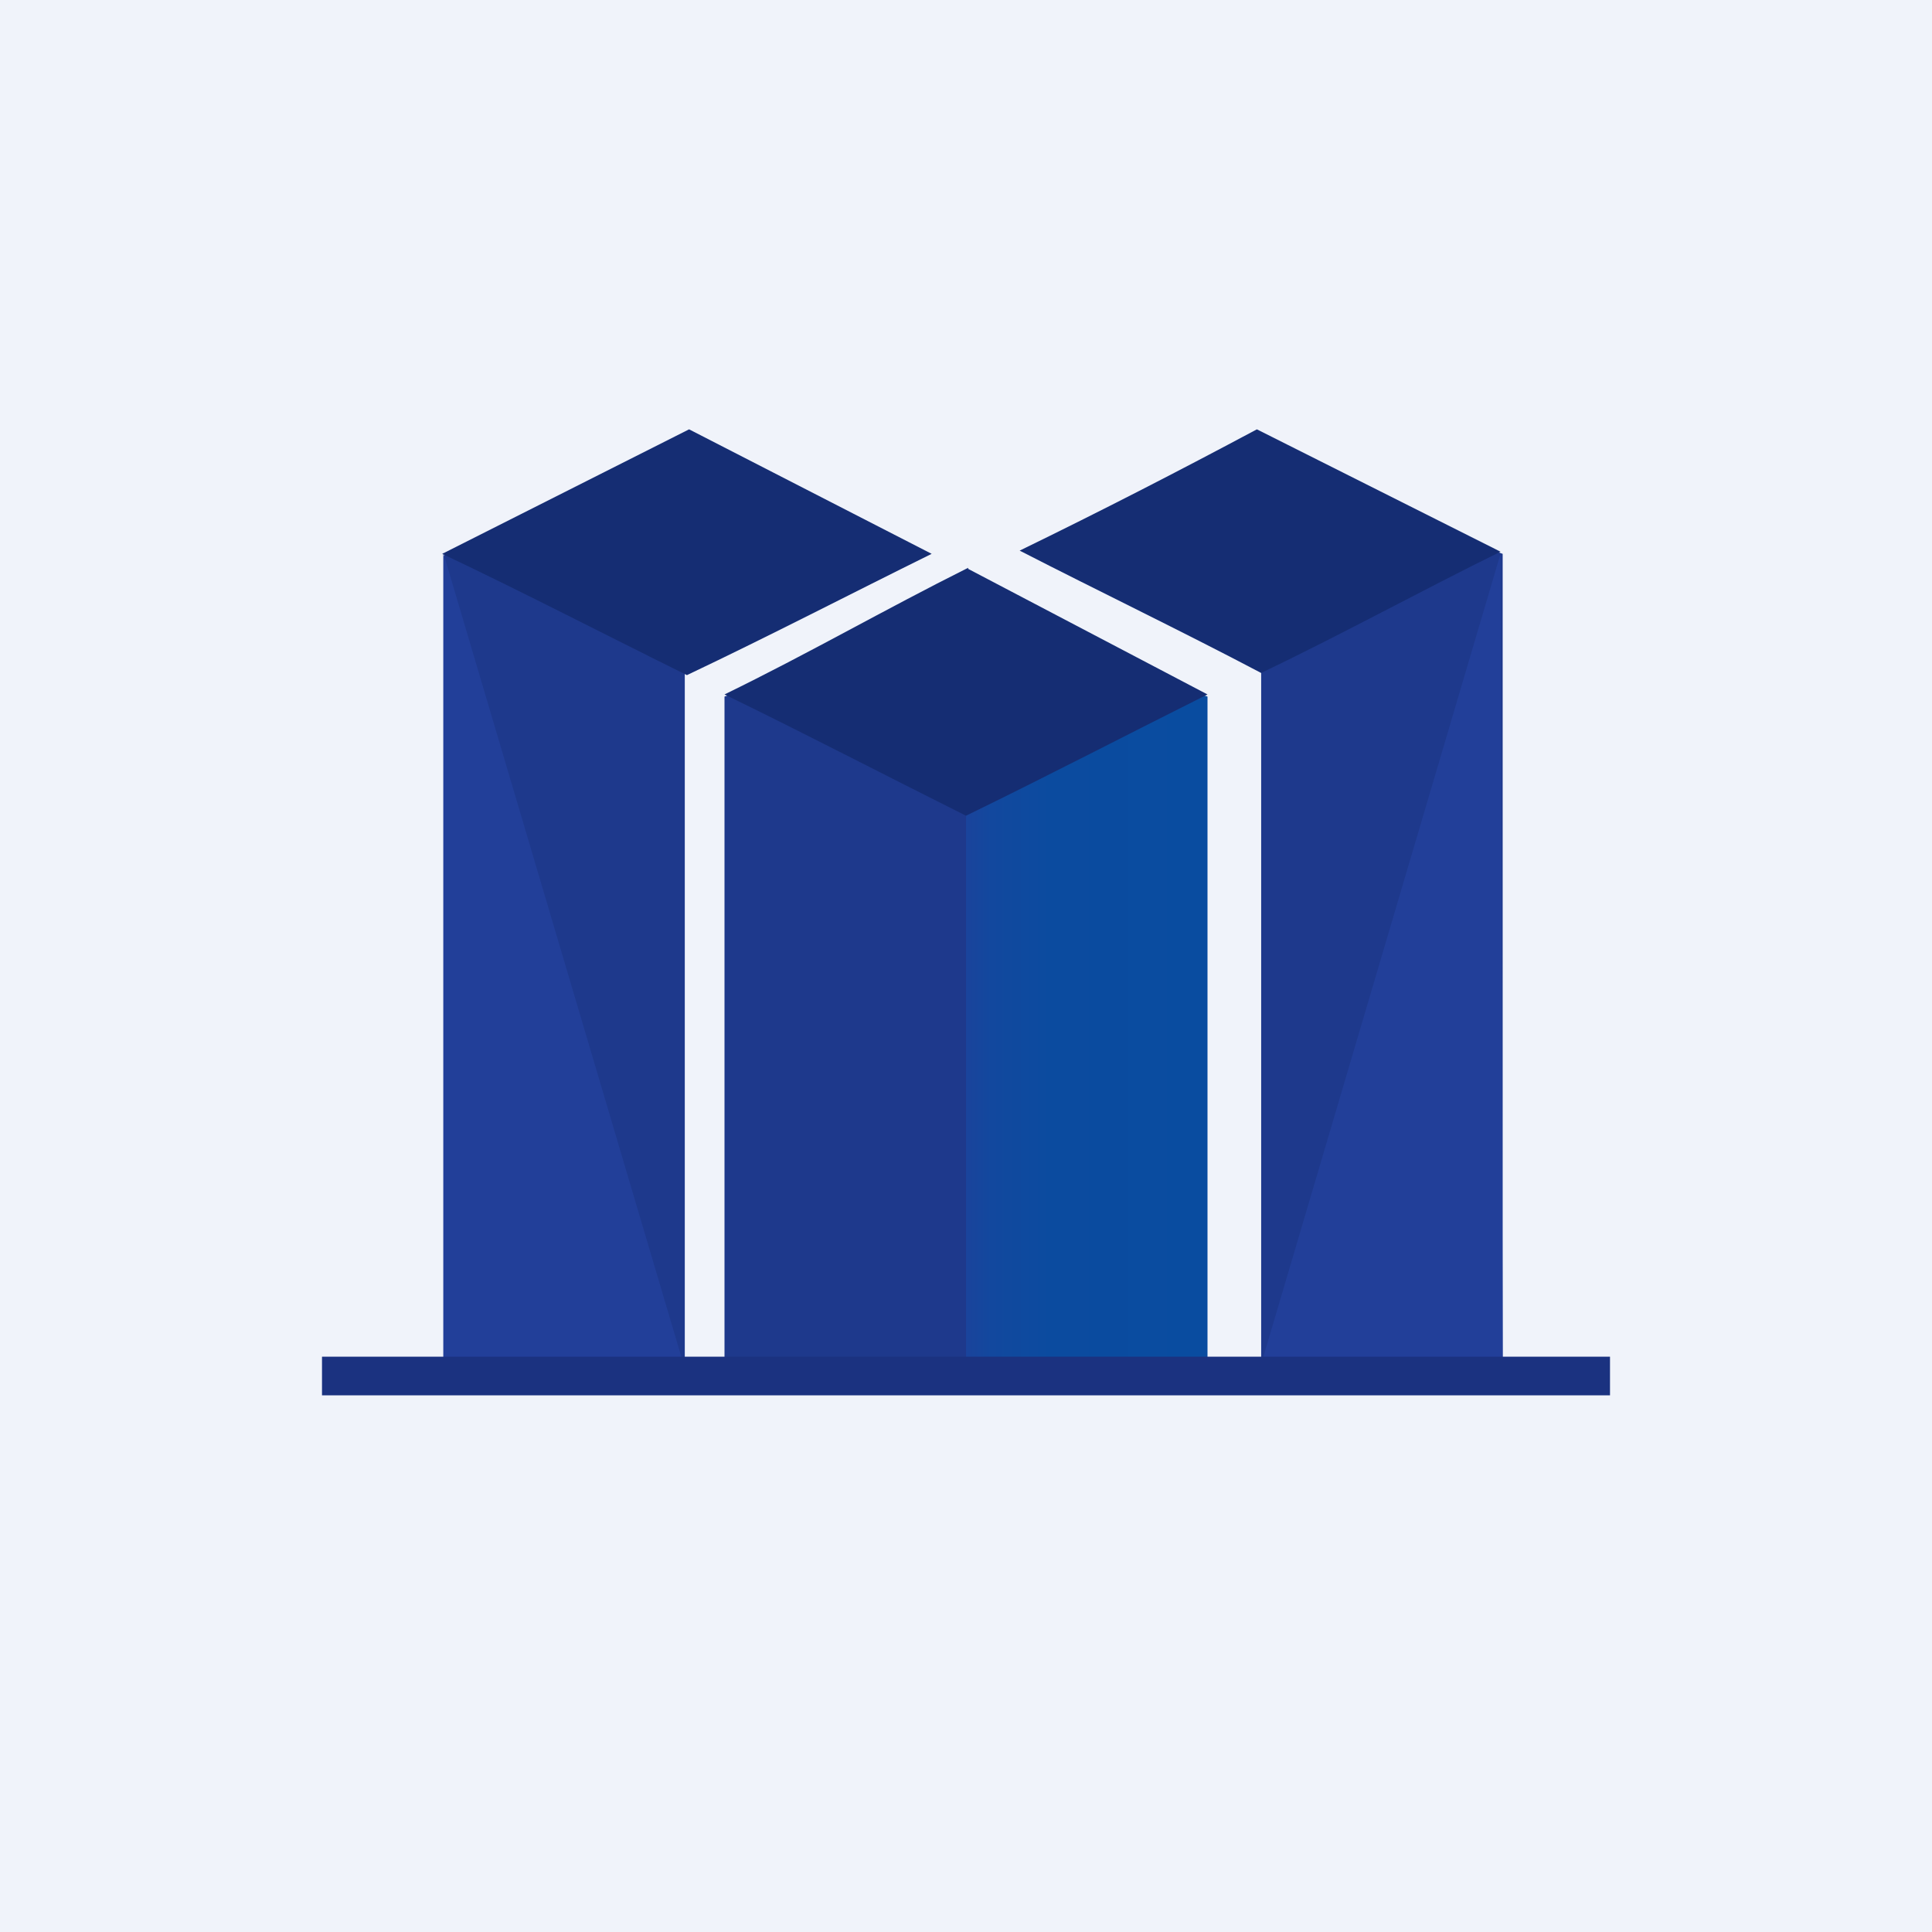
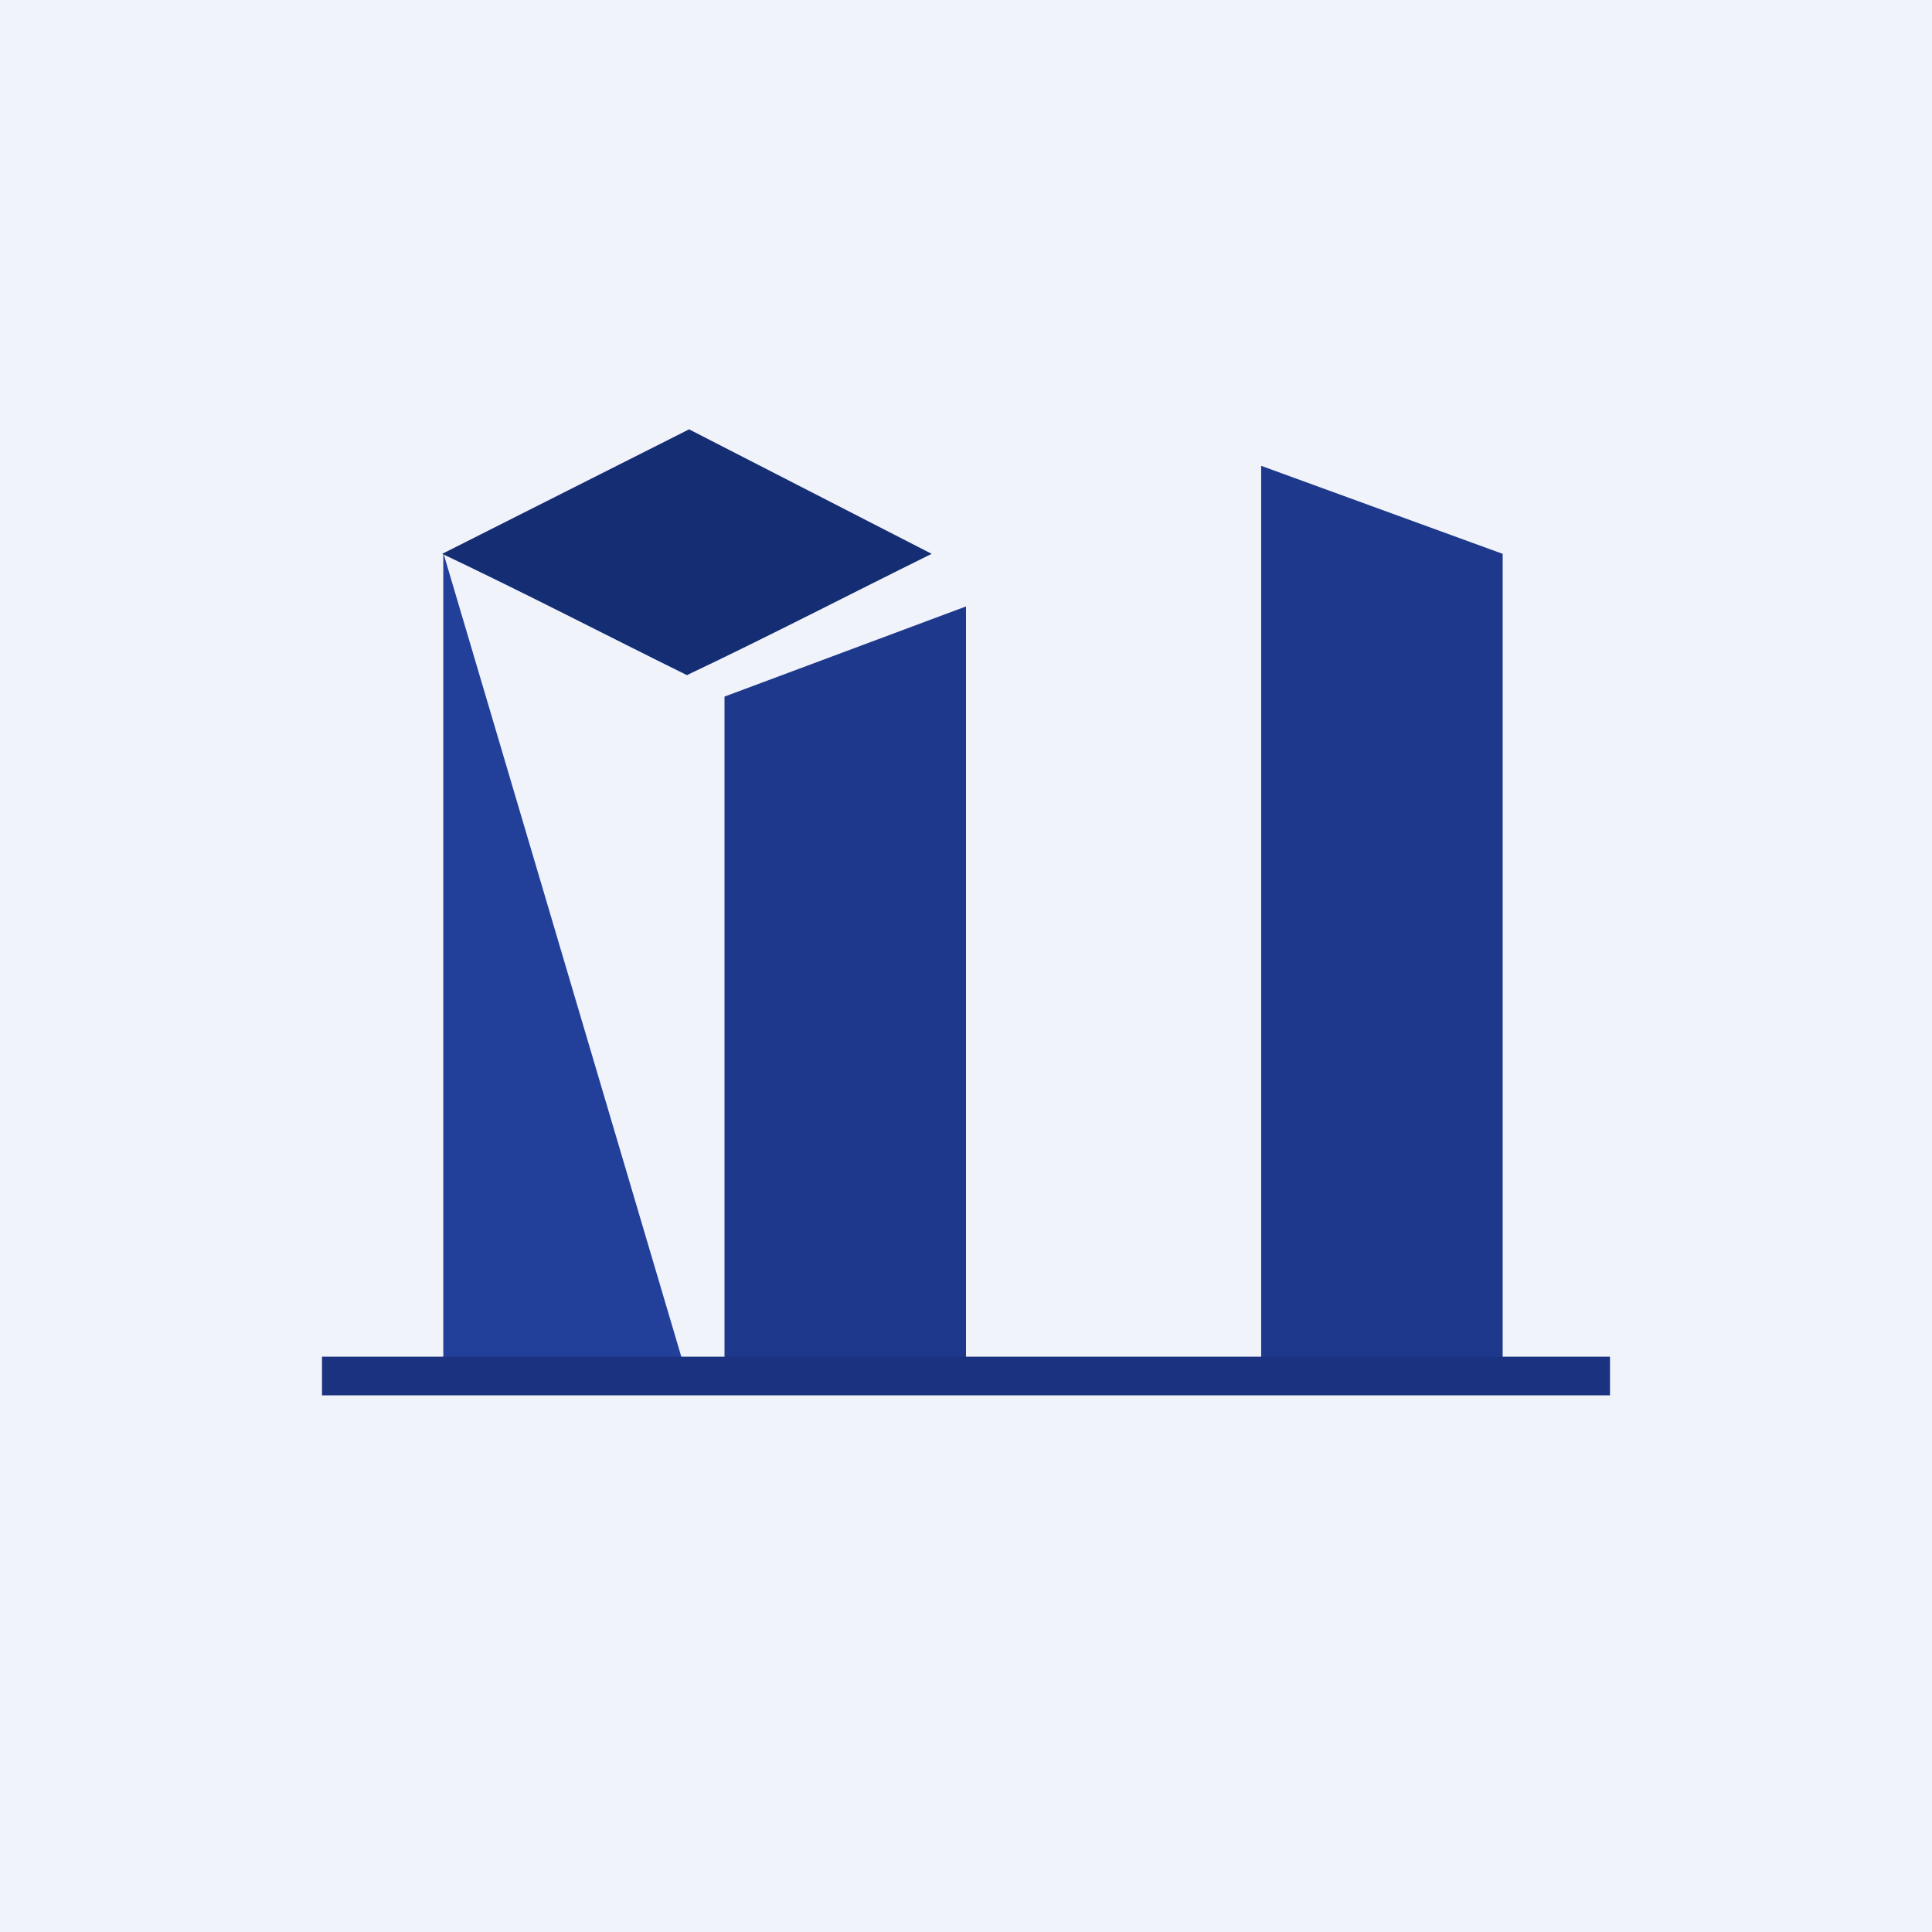
<svg xmlns="http://www.w3.org/2000/svg" width="18" height="18" viewBox="0 0 18 18">
  <path fill="#F0F3FA" d="M0 0h18v18H0z" />
-   <path d="m8.76 5.65 2.49.84v6.22h-2.5V5.65Z" fill="url(#a)" />
  <path d="m9 5.65-2.25.84v6.22H9V5.65Z" fill="#1E398C" />
-   <path d="m9.02 5.3 2.23 1.17c-.74.37-1.49.76-2.25 1.13-.74-.37-1.49-.76-2.25-1.13.78-.38 1.49-.79 2.27-1.18Z" fill="#152D73" />
-   <path d="m11.75 4.34 2.25.82v7.55h-2.25V4.34Z" fill="#1E398C" />
-   <path d="m11.75 12.71 2.23-7.55.02 7.55h-2.25Z" fill="#223F99" />
-   <path d="m11.71 4 2.27 1.14c-.75.37-1.46.76-2.23 1.13-.74-.39-1.51-.76-2.25-1.14.76-.37 1.48-.74 2.21-1.13Z" fill="#152D73" />
-   <path d="m6.38 4.32-2.24.84v7.59h2.24V4.32Z" fill="#1E398C" />
+   <path d="m11.75 4.34 2.25.82v7.55h-2.25Z" fill="#1E398C" />
  <path d="m6.38 12.75-2.25-7.6v7.61l2.25-.01Z" fill="#223F99" />
  <path d="M15 12.64H3V13h12v-.36Z" fill="#1B3280" />
  <path d="m6.42 4 2.26 1.16c-.75.37-1.5.76-2.28 1.13-.75-.37-1.5-.76-2.28-1.13L6.42 4Z" fill="#152D73" />
  <defs>
    <linearGradient id="a" x1="11.24" y1="9.18" x2="8.77" y2="9.18" gradientUnits="userSpaceOnUse">
      <stop stop-color="#094CA0" />
      <stop offset=".59" stop-color="#0B4B9F" />
      <stop offset=".81" stop-color="#12489E" />
      <stop offset="1" stop-color="#223F99" />
    </linearGradient>
  </defs>
</svg>